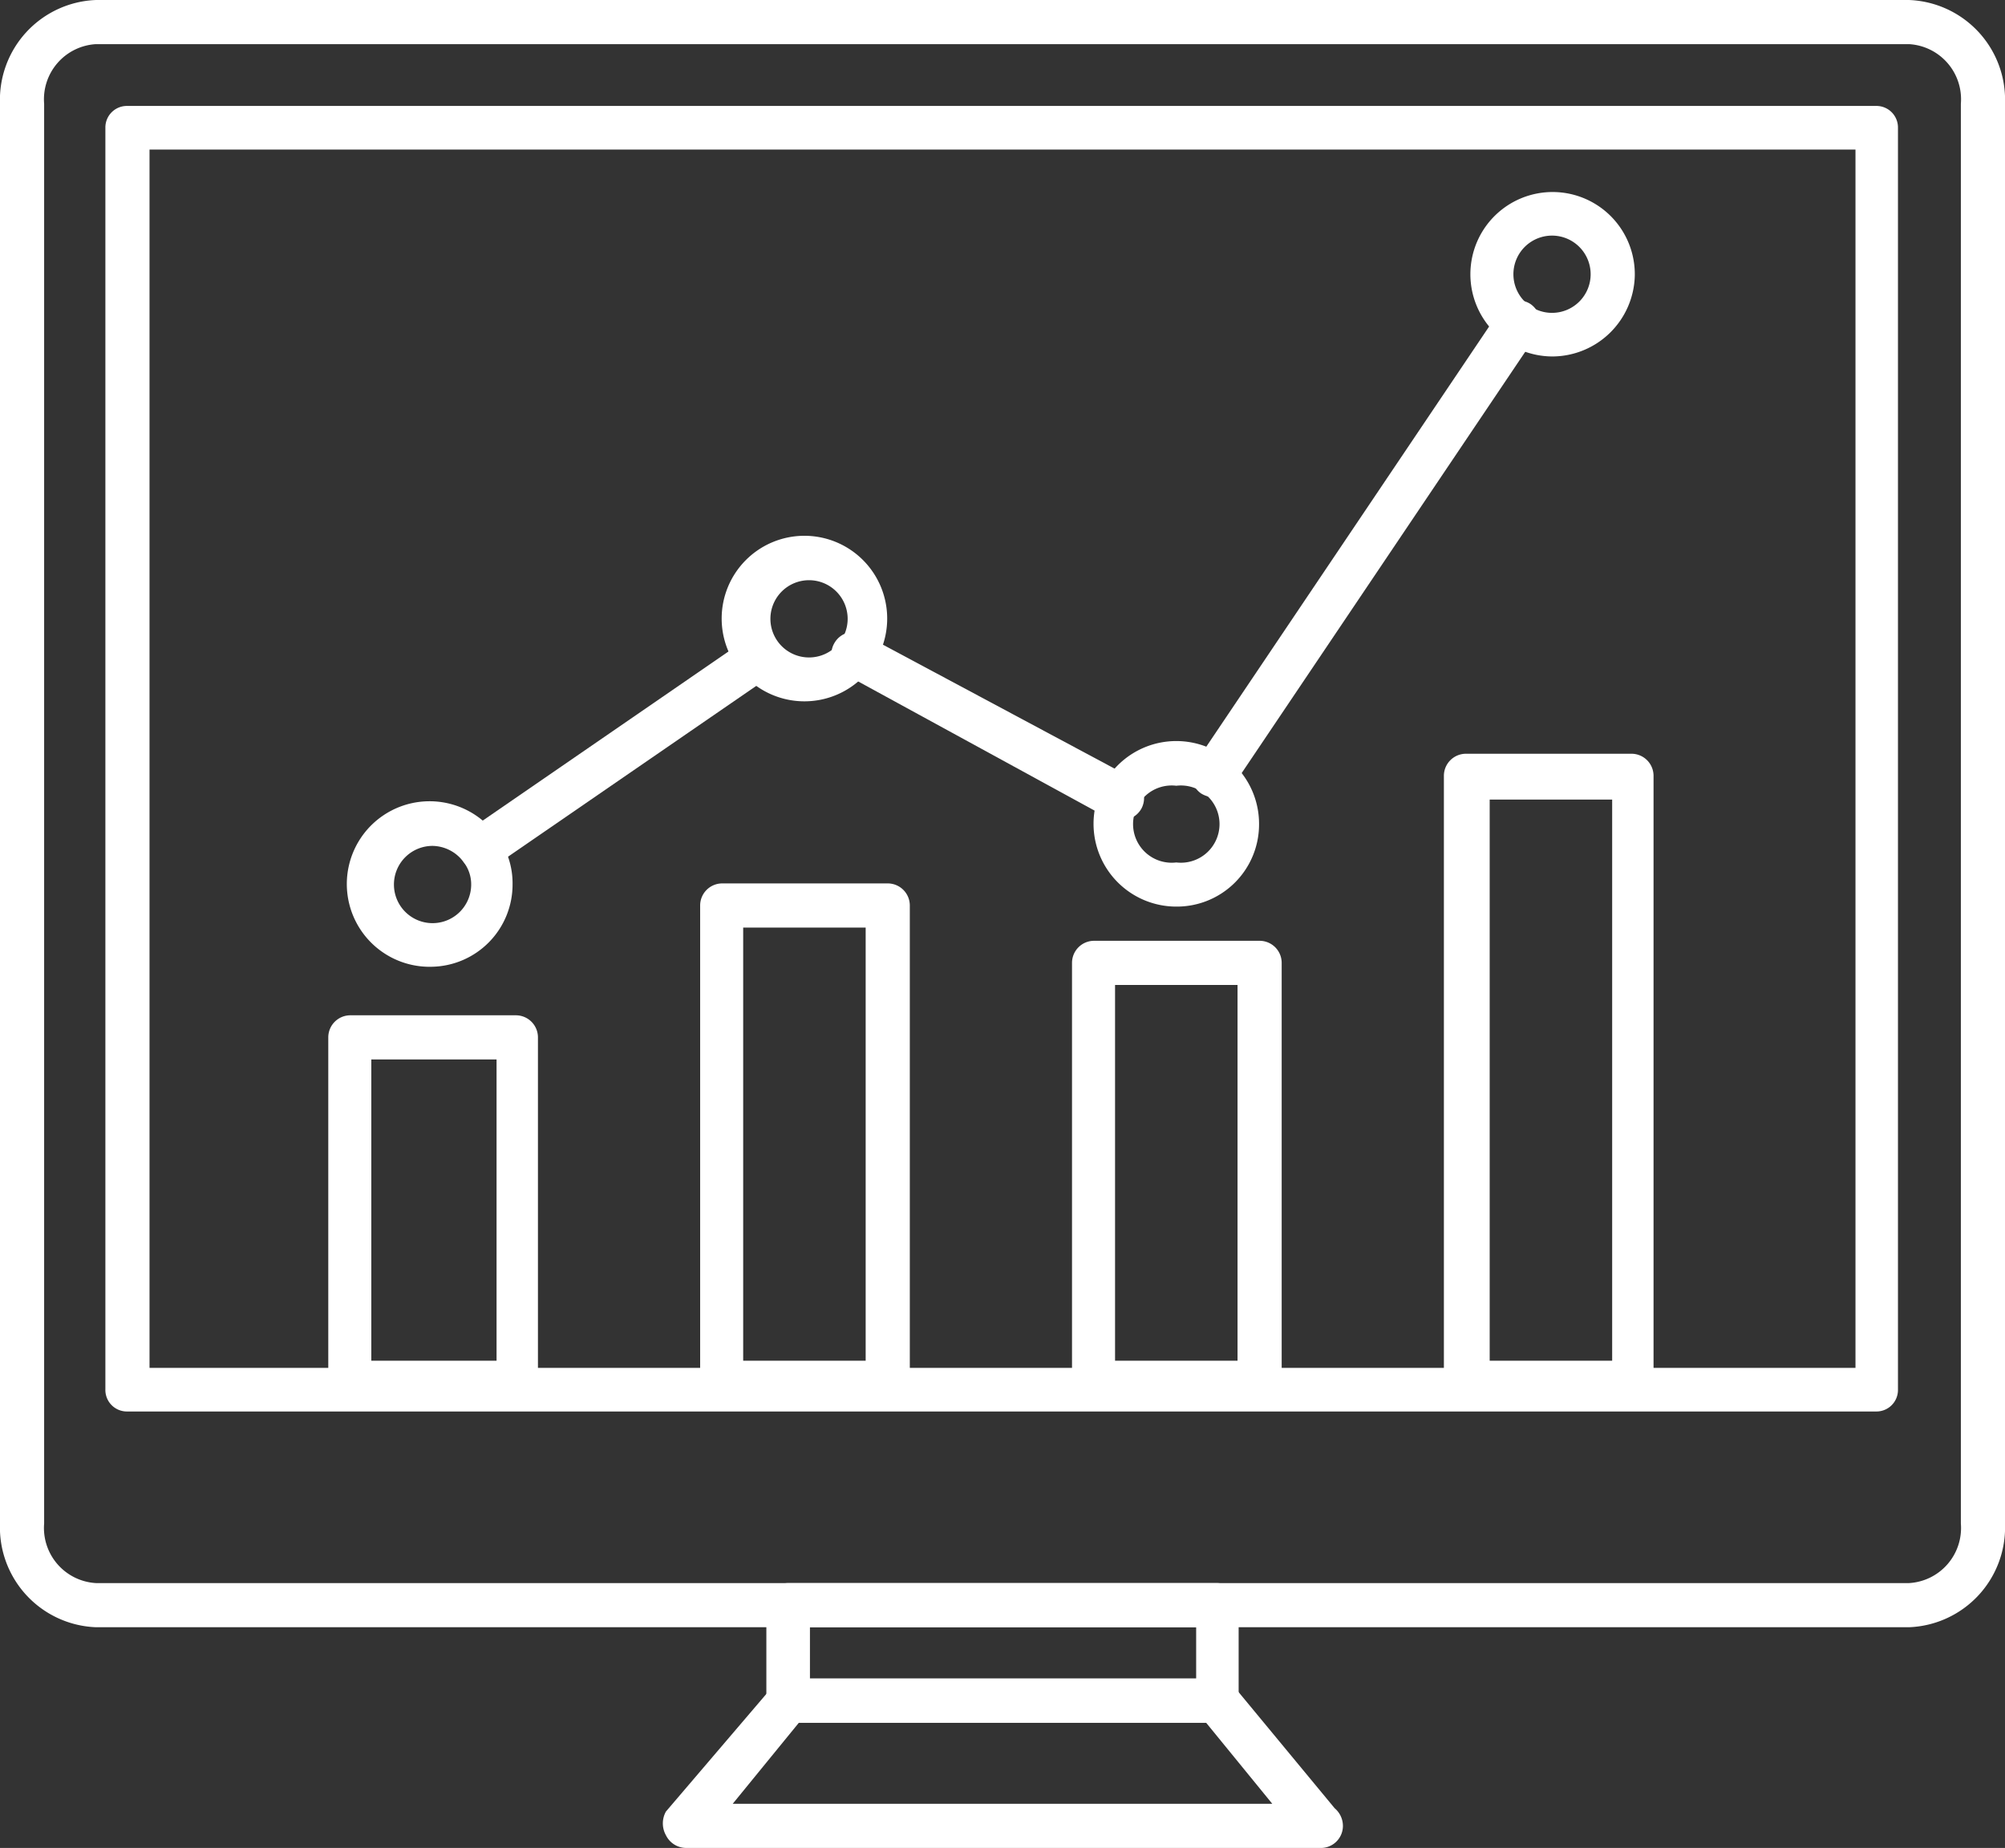
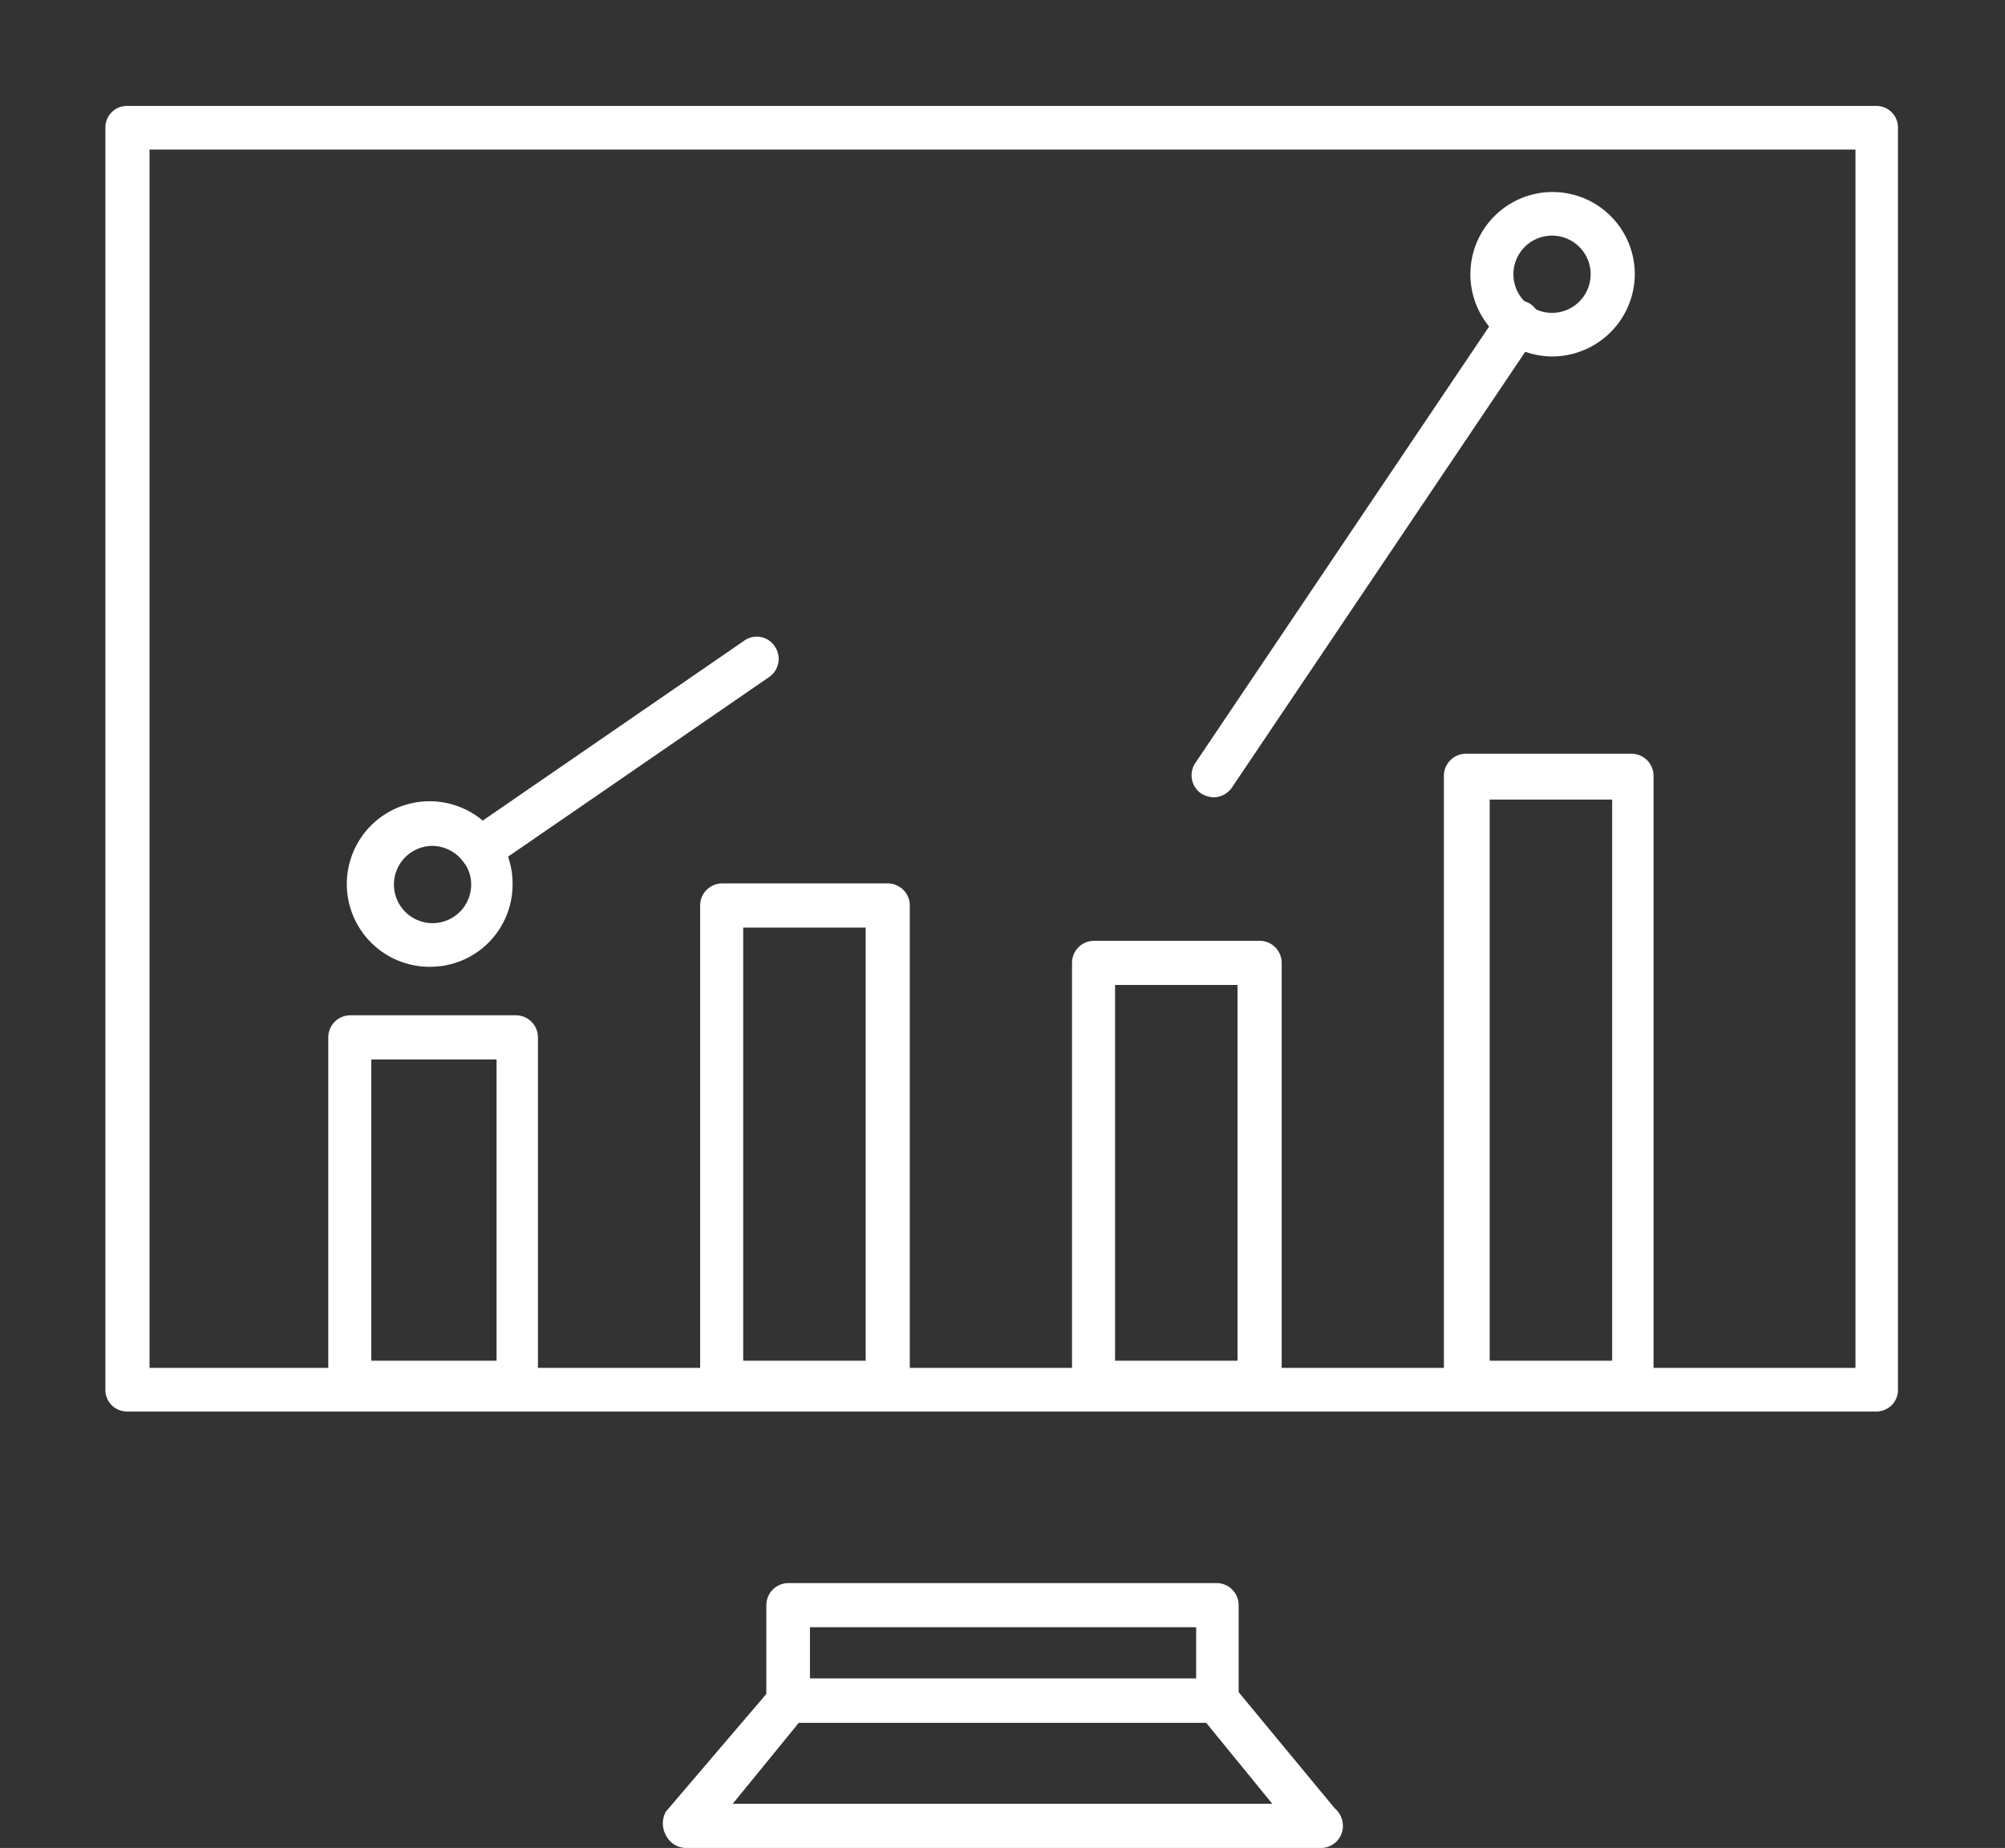
<svg xmlns="http://www.w3.org/2000/svg" viewBox="0 0 36.34 33.49">
  <rect x="0" y="0" width="36.34" height="33.49" fill="#333333" stroke="none" />
  <defs>
    <style>.cls-1{fill:#fff;}</style>
  </defs>
  <g id="katman_2" data-name="katman 2">
    <g id="_1" data-name="1">
      <path class="cls-1" d="M9.35,25.46h-3a.4.4,0,0,1-.4-.4V18.8a.4.4,0,0,1,.4-.4h3a.4.4,0,0,1,.4.4v6.26A.4.4,0,0,1,9.35,25.46Zm-2.62-.8H9V19.2H6.73Z" />
      <path class="cls-1" d="M16.09,25.46h-3a.4.4,0,0,1-.4-.4V16.41a.4.4,0,0,1,.4-.4h3a.4.4,0,0,1,.4.4v8.65A.4.4,0,0,1,16.09,25.46Zm-2.62-.8h2.22V16.81H13.47Z" />
      <path class="cls-1" d="M22.83,25.46h-3a.4.4,0,0,1-.4-.4V17.45a.4.4,0,0,1,.4-.4h3a.4.4,0,0,1,.4.4v7.61A.4.4,0,0,1,22.83,25.46Zm-2.62-.8h2.22V17.85H20.21Z" />
      <path class="cls-1" d="M29.57,25.46h-3a.4.4,0,0,1-.4-.4v-11a.4.4,0,0,1,.4-.4h3a.4.4,0,0,1,.4.4v11A.4.4,0,0,1,29.57,25.46ZM27,24.66h2.22V14.49H27Z" />
-       <path class="cls-1" d="M20.34,14.86a.41.41,0,0,1-.19,0L15.28,12.2a.39.39,0,0,1-.16-.54.4.4,0,0,1,.54-.16l4.86,2.6a.41.41,0,0,1,.17.55A.4.4,0,0,1,20.34,14.86Z" />
      <path class="cls-1" d="M22,14.45a.48.48,0,0,1-.23-.07.4.4,0,0,1-.1-.56l5.52-8.2a.4.4,0,0,1,.55-.11.41.41,0,0,1,.11.56l-5.52,8.2A.41.41,0,0,1,22,14.45Z" />
      <path class="cls-1" d="M8.72,15.78a.38.38,0,0,1-.33-.18.39.39,0,0,1,.1-.55l5-3.44a.39.39,0,0,1,.55.1.4.4,0,0,1-.1.56l-5,3.44A.47.47,0,0,1,8.72,15.78Z" />
      <path class="cls-1" d="M28.14,6.46A1.49,1.49,0,1,1,29.63,5,1.5,1.5,0,0,1,28.14,6.46Zm0-2.19a.7.7,0,1,0,.69.7A.7.7,0,0,0,28.14,4.27Z" />
      <path class="cls-1" d="M7.84,17.52A1.5,1.5,0,1,1,9,15.14a1.44,1.44,0,0,1,.29.89A1.49,1.49,0,0,1,7.84,17.52Zm0-2.19a.7.7,0,1,0,.7.7.66.66,0,0,0-.14-.41A.71.71,0,0,0,7.84,15.33Z" />
-       <path class="cls-1" d="M14.58,12.71a1.5,1.5,0,1,1,1.5-1.5A1.5,1.5,0,0,1,14.58,12.71Zm0-2.19a.7.7,0,0,0,0,1.39.7.7,0,1,0,0-1.39Z" />
-       <path class="cls-1" d="M21.32,16.43a1.5,1.5,0,1,1,1.5-1.49A1.49,1.49,0,0,1,21.32,16.43Zm0-2.19a.7.7,0,1,0,0,1.39.7.7,0,1,0,0-1.39Z" />
-       <path class="cls-1" d="M34.6,29.49H1.74A1.81,1.81,0,0,1,0,27.61V1.88A1.81,1.81,0,0,1,1.74,0H34.6a1.81,1.81,0,0,1,1.74,1.88V27.61A1.81,1.81,0,0,1,34.6,29.49ZM1.74.8A1,1,0,0,0,.8,1.88V27.61a1,1,0,0,0,.94,1.08H34.6a1,1,0,0,0,.94-1.08V1.88A1,1,0,0,0,34.6.8Z" />
      <path class="cls-1" d="M34,25.58H2.31a.39.39,0,0,1-.4-.4V2.31a.39.39,0,0,1,.4-.39H34a.39.39,0,0,1,.4.39V25.18A.39.39,0,0,1,34,25.58ZM2.71,24.79H33.63V2.71H2.71Z" />
      <path class="cls-1" d="M22.05,31.22H14.29a.4.4,0,0,1-.4-.4V29.09a.4.4,0,0,1,.4-.4h7.76a.4.4,0,0,1,.4.4v1.73A.4.4,0,0,1,22.05,31.22Zm-7.37-.8h7v-.93h-7Z" />
      <path class="cls-1" d="M23.92,33.49H12.43a.41.41,0,0,1-.36-.23.44.44,0,0,1,0-.43L14,30.57a.39.39,0,0,1,.31-.15h7.76a.36.36,0,0,1,.3.15l1.82,2.2a.42.42,0,0,1,.15.32A.4.4,0,0,1,23.92,33.49Zm-10.64-.8h9.78l-1.2-1.47H14.48Z" />
    </g>
  </g>
</svg>